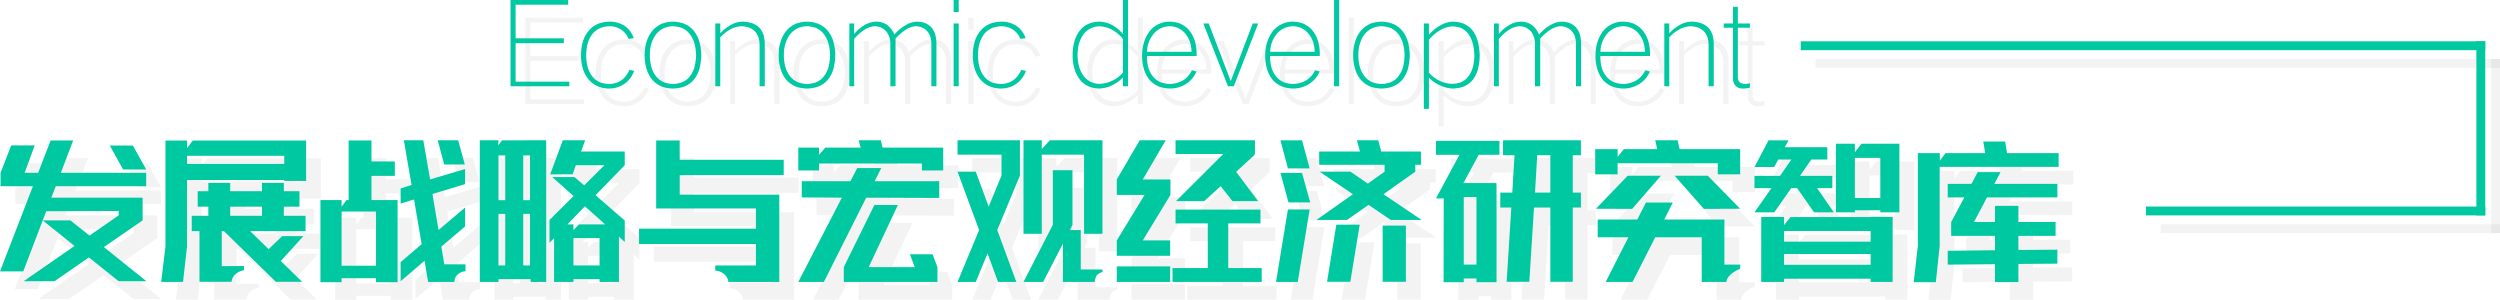
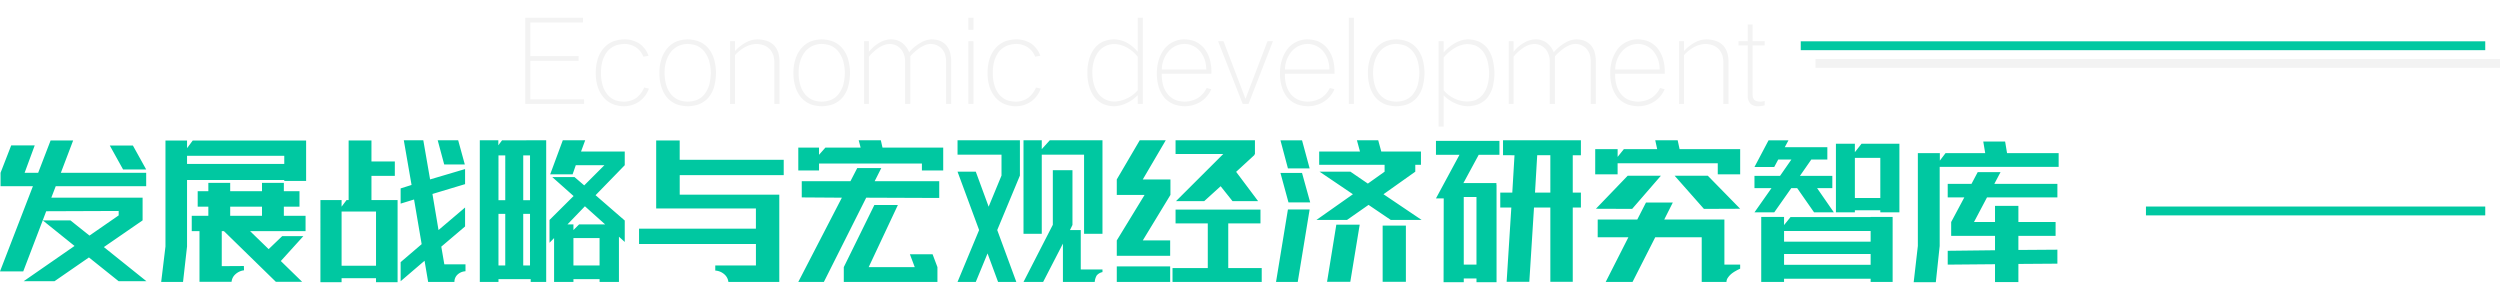
<svg xmlns="http://www.w3.org/2000/svg" width="847.343" height="101.645" viewBox="0 0 847.343 101.645">
  <g id="组_550" data-name="组 550" transform="translate(1478.343 722.003)">
    <path id="路径_606" data-name="路径 606" d="M3.69-28V1.23H23.616V-.328H5.412V-13.366H21.771v-1.64H5.412V-26.4H23.247V-28Zm23.9,18.737a15.1,15.1,0,0,0,.656,4.674A10.659,10.659,0,0,0,30.3-.9a8.4,8.4,0,0,0,3.362,2.3,11.012,11.012,0,0,0,3.4.615A9.2,9.2,0,0,0,42.312.41a8.968,8.968,0,0,0,3.28-4.387l-1.6-.369A8.49,8.49,0,0,1,41.369-.861,7.477,7.477,0,0,1,37.064.451,10.616,10.616,0,0,1,34.276,0a6.872,6.872,0,0,1-2.747-1.968,8.9,8.9,0,0,1-1.64-3.2,13.853,13.853,0,0,1-.533-4.1,14.244,14.244,0,0,1,.533-4.141,9.9,9.9,0,0,1,1.681-3.239A7.559,7.559,0,0,1,34.4-18.614a10.652,10.652,0,0,1,2.911-.492A7.093,7.093,0,0,1,41-18.081a6.649,6.649,0,0,1,2.706,3.28l1.763-.287a8.416,8.416,0,0,0-3.157-4.182,9.461,9.461,0,0,0-5-1.394,12.856,12.856,0,0,0-3.526.574,8.5,8.5,0,0,0-3.444,2.337,10.275,10.275,0,0,0-2.091,3.731A15.619,15.619,0,0,0,27.593-9.266Zm21.566-.082a15.619,15.619,0,0,0,.656,4.756A10.537,10.537,0,0,0,51.824-.861a8.934,8.934,0,0,0,3.4,2.3,12.856,12.856,0,0,0,3.526.574,12.856,12.856,0,0,0,3.526-.574,8.359,8.359,0,0,0,3.4-2.255,10.091,10.091,0,0,0,2.009-3.731,20.1,20.1,0,0,0,.656-4.8,18.627,18.627,0,0,0-.656-4.592,10.484,10.484,0,0,0-2.009-3.772,8.187,8.187,0,0,0-3.4-2.337,11.948,11.948,0,0,0-3.526-.615,11.948,11.948,0,0,0-3.526.615,8.37,8.37,0,0,0-3.4,2.419A10.537,10.537,0,0,0,49.815-13.9,14.448,14.448,0,0,0,49.159-9.348Zm1.763,0a12.544,12.544,0,0,1,.574-4.018,9.451,9.451,0,0,1,1.681-3.2,7.256,7.256,0,0,1,5.576-2.542,10.083,10.083,0,0,1,2.829.492,6.711,6.711,0,0,1,2.747,2.009,9.9,9.9,0,0,1,1.681,3.239,16.581,16.581,0,0,1,.574,4.018,18.726,18.726,0,0,1-.533,4.1,9.861,9.861,0,0,1-1.64,3.2A6.223,6.223,0,0,1,61.623-.041a10.2,10.2,0,0,1-2.87.492,10.2,10.2,0,0,1-2.87-.492A7.028,7.028,0,0,1,53.1-2.05a8.9,8.9,0,0,1-1.64-3.2A13.853,13.853,0,0,1,50.922-9.348ZM73.1-20.049V1.23h1.681V-15.334a13.217,13.217,0,0,1,3.731-2.87,8.632,8.632,0,0,1,3.526-.9,8.576,8.576,0,0,1,2.624.492,5.882,5.882,0,0,1,1.968,1.353,6.271,6.271,0,0,1,1.189,2.173A10.7,10.7,0,0,1,88.109-13V1.23h1.763V-13.243a13.634,13.634,0,0,0-.328-2.583,7.129,7.129,0,0,0-1.394-2.665,6.568,6.568,0,0,0-2.419-1.6,11.292,11.292,0,0,0-3.321-.574,8.478,8.478,0,0,0-3.731.943,13.722,13.722,0,0,0-3.895,3.034v-3.362Zm21.484,10.7a15.619,15.619,0,0,0,.656,4.756A10.537,10.537,0,0,0,97.252-.861a8.934,8.934,0,0,0,3.4,2.3,12.856,12.856,0,0,0,3.526.574,12.856,12.856,0,0,0,3.526-.574,8.359,8.359,0,0,0,3.4-2.255,10.091,10.091,0,0,0,2.009-3.731,20.1,20.1,0,0,0,.656-4.8,18.627,18.627,0,0,0-.656-4.592,10.484,10.484,0,0,0-2.009-3.772,8.187,8.187,0,0,0-3.4-2.337,11.948,11.948,0,0,0-3.526-.615,11.948,11.948,0,0,0-3.526.615,8.37,8.37,0,0,0-3.4,2.419A10.537,10.537,0,0,0,95.243-13.9,14.448,14.448,0,0,0,94.587-9.348Zm1.763,0a12.544,12.544,0,0,1,.574-4.018,9.451,9.451,0,0,1,1.681-3.2,7.256,7.256,0,0,1,5.576-2.542,10.083,10.083,0,0,1,2.829.492,6.711,6.711,0,0,1,2.747,2.009,9.9,9.9,0,0,1,1.681,3.239,16.58,16.58,0,0,1,.574,4.018,18.727,18.727,0,0,1-.533,4.1,9.861,9.861,0,0,1-1.64,3.2,6.223,6.223,0,0,1-2.788,2.009,10.2,10.2,0,0,1-2.87.492,10.2,10.2,0,0,1-2.87-.492A7.028,7.028,0,0,1,98.523-2.05a8.9,8.9,0,0,1-1.64-3.2A13.853,13.853,0,0,1,96.35-9.348Zm22.181-10.7V1.23h1.64V-14.8a15.224,15.224,0,0,1,3.485-3.116,7.059,7.059,0,0,1,3.526-1.189,6.329,6.329,0,0,1,2.132.451,5.767,5.767,0,0,1,1.722,1.312,6.47,6.47,0,0,1,1.394,4.059V1.23h1.763V-14.924a17.159,17.159,0,0,1,3.444-2.993,11.407,11.407,0,0,1,1.927-.943A6.308,6.308,0,0,1,141-19.106a5.235,5.235,0,0,1,3.731,1.476,5.661,5.661,0,0,1,1.189,1.886,9.155,9.155,0,0,1,.41,2.419V1.23h1.722V-13.489a11.962,11.962,0,0,0-.492-3.116,7.1,7.1,0,0,0-1.435-2.337,6.572,6.572,0,0,0-2.337-1.394,11.074,11.074,0,0,0-2.3-.328,7.806,7.806,0,0,0-3.731,1.107,14.5,14.5,0,0,0-3.936,3.239h-.041a7.392,7.392,0,0,0-2.583-3.321,6.425,6.425,0,0,0-3.649-1.025,7.863,7.863,0,0,0-3.813,1.148,12.047,12.047,0,0,0-3.567,3.075v-3.608Zm35.342,0V1.23H155.6V-20.049Zm0-7.954v4.1H155.6V-28Zm6.519,18.737a15.1,15.1,0,0,0,.656,4.674A10.658,10.658,0,0,0,163.1-.9a8.4,8.4,0,0,0,3.362,2.3,11.012,11.012,0,0,0,3.4.615,9.2,9.2,0,0,0,5.248-1.6,8.968,8.968,0,0,0,3.28-4.387l-1.6-.369a8.49,8.49,0,0,1-2.624,3.485A7.477,7.477,0,0,1,169.863.451,10.616,10.616,0,0,1,167.075,0a6.872,6.872,0,0,1-2.747-1.968,8.9,8.9,0,0,1-1.64-3.2,13.853,13.853,0,0,1-.533-4.1,14.244,14.244,0,0,1,.533-4.141,9.9,9.9,0,0,1,1.681-3.239,7.559,7.559,0,0,1,2.829-1.968,10.652,10.652,0,0,1,2.911-.492,7.093,7.093,0,0,1,3.69,1.025,6.649,6.649,0,0,1,2.706,3.28l1.763-.287a8.416,8.416,0,0,0-3.157-4.182,9.461,9.461,0,0,0-5-1.394,12.856,12.856,0,0,0-3.526.574,8.5,8.5,0,0,0-3.444,2.337,10.275,10.275,0,0,0-2.091,3.731A15.619,15.619,0,0,0,160.392-9.266Zm33.825-.082a15.533,15.533,0,0,0,.615,4.633,11.123,11.123,0,0,0,1.886,3.772,8.228,8.228,0,0,0,3.2,2.337,10.505,10.505,0,0,0,3.321.615A10.453,10.453,0,0,0,207.747.82a11.972,11.972,0,0,0,3.526-2.583V1.23H213V-28h-1.722v11.562A13.3,13.3,0,0,0,207.46-19.6a9.65,9.65,0,0,0-4.264-1.066,10.118,10.118,0,0,0-3.28.615,7.384,7.384,0,0,0-3.2,2.337,10.694,10.694,0,0,0-1.886,3.731A15.771,15.771,0,0,0,194.217-9.348ZM203.4.41a6.683,6.683,0,0,1-5.453-2.665,10.146,10.146,0,0,1-1.558-3.239,15.205,15.205,0,0,1-.492-3.854,13.484,13.484,0,0,1,.492-3.9,10.221,10.221,0,0,1,1.558-3.2,6.8,6.8,0,0,1,5.453-2.624,9.3,9.3,0,0,1,4.059,1.107,11.641,11.641,0,0,1,3.813,3.2V-3.4a10.864,10.864,0,0,1-3.9,2.87A10.473,10.473,0,0,1,203.4.41Zm14.35-9.676a15.923,15.923,0,0,0,.615,4.674,10.888,10.888,0,0,0,1.968,3.731,8.654,8.654,0,0,0,3.321,2.255,11.531,11.531,0,0,0,3.485.615A10.248,10.248,0,0,0,232.511.533a9.3,9.3,0,0,0,3.69-4.305l-1.558-.41A8.193,8.193,0,0,1,231.527-.7,9.452,9.452,0,0,1,227.14.451,10.136,10.136,0,0,1,224.393,0a7.019,7.019,0,0,1-2.788-1.886,8.658,8.658,0,0,1-1.681-3.075,12.633,12.633,0,0,1-.492-4.059h16.81v-1.066a15.526,15.526,0,0,0-.656-4.182,11.056,11.056,0,0,0-1.927-3.526,8.772,8.772,0,0,0-3.239-2.3,11.609,11.609,0,0,0-3.321-.574,8.686,8.686,0,0,0-6.724,3.157,12.333,12.333,0,0,0-1.968,3.813A15.241,15.241,0,0,0,217.751-9.266Zm1.681-1.189a9.665,9.665,0,0,1,2.419-6.273,7.154,7.154,0,0,1,5.248-2.378,6.842,6.842,0,0,1,5.166,2.337,9.54,9.54,0,0,1,1.681,2.87,12.283,12.283,0,0,1,.574,3.444ZM238.5-20.049,246.861,1.23h1.968l8.282-21.279h-1.845L247.845-.615h-.082l-7.421-19.434ZM259.489-9.266a15.923,15.923,0,0,0,.615,4.674,10.888,10.888,0,0,0,1.968,3.731,8.654,8.654,0,0,0,3.321,2.255,11.531,11.531,0,0,0,3.485.615A10.248,10.248,0,0,0,274.249.533a9.3,9.3,0,0,0,3.69-4.305l-1.558-.41A8.193,8.193,0,0,1,273.265-.7,9.452,9.452,0,0,1,268.878.451,10.136,10.136,0,0,1,266.131,0a7.019,7.019,0,0,1-2.788-1.886,8.659,8.659,0,0,1-1.681-3.075,12.633,12.633,0,0,1-.492-4.059h16.81v-1.066a15.525,15.525,0,0,0-.656-4.182,11.056,11.056,0,0,0-1.927-3.526,8.772,8.772,0,0,0-3.239-2.3,11.609,11.609,0,0,0-3.321-.574,8.686,8.686,0,0,0-6.724,3.157,12.333,12.333,0,0,0-1.968,3.813A15.241,15.241,0,0,0,259.489-9.266Zm1.681-1.189a9.665,9.665,0,0,1,2.419-6.273,7.154,7.154,0,0,1,5.248-2.378A6.842,6.842,0,0,1,274-16.769a9.54,9.54,0,0,1,1.681,2.87,12.284,12.284,0,0,1,.574,3.444ZM282.818-28V1.23h1.722V-28ZM289.3-9.348a15.62,15.62,0,0,0,.656,4.756,10.537,10.537,0,0,0,2.009,3.731,8.935,8.935,0,0,0,3.4,2.3,12.856,12.856,0,0,0,3.526.574,12.856,12.856,0,0,0,3.526-.574,8.359,8.359,0,0,0,3.4-2.255,10.091,10.091,0,0,0,2.009-3.731,20.1,20.1,0,0,0,.656-4.8,18.627,18.627,0,0,0-.656-4.592,10.484,10.484,0,0,0-2.009-3.772,8.187,8.187,0,0,0-3.4-2.337,11.948,11.948,0,0,0-3.526-.615,11.948,11.948,0,0,0-3.526.615,8.37,8.37,0,0,0-3.4,2.419,10.537,10.537,0,0,0-2.009,3.731A14.449,14.449,0,0,0,289.3-9.348Zm1.763,0a12.544,12.544,0,0,1,.574-4.018,9.451,9.451,0,0,1,1.681-3.2,7.256,7.256,0,0,1,5.576-2.542,10.083,10.083,0,0,1,2.829.492,6.711,6.711,0,0,1,2.747,2.009,9.9,9.9,0,0,1,1.681,3.239,16.582,16.582,0,0,1,.574,4.018,18.729,18.729,0,0,1-.533,4.1,9.862,9.862,0,0,1-1.64,3.2A6.223,6.223,0,0,1,301.76-.041a10.2,10.2,0,0,1-2.87.492,10.2,10.2,0,0,1-2.87-.492,7.028,7.028,0,0,1-2.788-2.009,8.9,8.9,0,0,1-1.64-3.2A13.854,13.854,0,0,1,291.059-9.348Zm22.181-10.7V8.9h1.722V-1.681a12.843,12.843,0,0,0,4.059,2.747,10.884,10.884,0,0,0,4.059.943,11.724,11.724,0,0,0,3.362-.574,7.644,7.644,0,0,0,3.239-2.214,10.328,10.328,0,0,0,1.886-3.649,20.678,20.678,0,0,0,.615-4.674,21.4,21.4,0,0,0-.615-4.756,10.889,10.889,0,0,0-1.8-3.813,8.062,8.062,0,0,0-3.2-2.378,10.9,10.9,0,0,0-3.362-.615,9.218,9.218,0,0,0-4.3,1.23,14.872,14.872,0,0,0-3.936,3.2v-3.813Zm9.717.984a9.248,9.248,0,0,1,2.829.533A6.67,6.67,0,0,1,328.41-16.4a10.439,10.439,0,0,1,1.476,3.28,20.184,20.184,0,0,1,.492,4.018,17.4,17.4,0,0,1-.492,3.772,9.547,9.547,0,0,1-1.476,3.157,6.649,6.649,0,0,1-2.665,2.091,9.64,9.64,0,0,1-2.788.492,10.39,10.39,0,0,1-4.182-.943,11.238,11.238,0,0,1-3.813-2.87V-14.514a14.8,14.8,0,0,1,3.936-3.321A8.9,8.9,0,0,1,322.957-19.065Zm14.063-.984V1.23h1.64V-14.8a15.224,15.224,0,0,1,3.485-3.116,7.059,7.059,0,0,1,3.526-1.189,6.329,6.329,0,0,1,2.132.451,5.766,5.766,0,0,1,1.722,1.312,6.47,6.47,0,0,1,1.394,4.059V1.23h1.763V-14.924a17.159,17.159,0,0,1,3.444-2.993,11.407,11.407,0,0,1,1.927-.943,6.308,6.308,0,0,1,1.435-.246,5.235,5.235,0,0,1,3.731,1.476,5.662,5.662,0,0,1,1.189,1.886,9.156,9.156,0,0,1,.41,2.419V1.23h1.722V-13.489a11.963,11.963,0,0,0-.492-3.116,7.1,7.1,0,0,0-1.435-2.337,6.572,6.572,0,0,0-2.337-1.394,11.074,11.074,0,0,0-2.3-.328,7.806,7.806,0,0,0-3.731,1.107,14.5,14.5,0,0,0-3.936,3.239h-.041a7.392,7.392,0,0,0-2.583-3.321,6.425,6.425,0,0,0-3.649-1.025,7.863,7.863,0,0,0-3.813,1.148,12.047,12.047,0,0,0-3.567,3.075v-3.608Zm34.4,10.783a15.923,15.923,0,0,0,.615,4.674A10.888,10.888,0,0,0,374-.861a8.654,8.654,0,0,0,3.321,2.255,11.531,11.531,0,0,0,3.485.615A10.248,10.248,0,0,0,386.179.533a9.3,9.3,0,0,0,3.69-4.305l-1.558-.41A8.193,8.193,0,0,1,385.195-.7,9.452,9.452,0,0,1,380.808.451,10.136,10.136,0,0,1,378.061,0a7.019,7.019,0,0,1-2.788-1.886,8.659,8.659,0,0,1-1.681-3.075A12.633,12.633,0,0,1,373.1-9.02h16.81v-1.066a15.525,15.525,0,0,0-.656-4.182,11.056,11.056,0,0,0-1.927-3.526,8.772,8.772,0,0,0-3.239-2.3,11.609,11.609,0,0,0-3.321-.574,8.686,8.686,0,0,0-6.724,3.157,12.333,12.333,0,0,0-1.968,3.813A15.241,15.241,0,0,0,371.419-9.266Zm1.681-1.189a9.665,9.665,0,0,1,2.419-6.273,7.154,7.154,0,0,1,5.248-2.378,6.842,6.842,0,0,1,5.166,2.337,9.54,9.54,0,0,1,1.681,2.87,12.284,12.284,0,0,1,.574,3.444Zm21.648-9.594V1.23h1.681V-15.334a13.218,13.218,0,0,1,3.731-2.87,8.632,8.632,0,0,1,3.526-.9,8.576,8.576,0,0,1,2.624.492,5.881,5.881,0,0,1,1.968,1.353,6.271,6.271,0,0,1,1.189,2.173A10.7,10.7,0,0,1,409.754-13V1.23h1.763V-13.243a13.631,13.631,0,0,0-.328-2.583,7.128,7.128,0,0,0-1.394-2.665,6.568,6.568,0,0,0-2.419-1.6,11.292,11.292,0,0,0-3.321-.574,8.478,8.478,0,0,0-3.731.943,13.722,13.722,0,0,0-3.895,3.034v-3.362Zm20.131,0v1.435h3.157v17.1a3.553,3.553,0,0,0,.984,2.706,3.534,3.534,0,0,0,2.337.82,9.056,9.056,0,0,0,2.419-.328V.205A6.94,6.94,0,0,1,422.3.451a4.123,4.123,0,0,1-1.312-.205,2.457,2.457,0,0,1-.656-.328,2.144,2.144,0,0,1-.533-.9,4.466,4.466,0,0,1-.123-1.353V-18.614h4.1v-1.435h-4.1v-5.658h-1.64v5.658Z" transform="translate(-1304 -688)" opacity="0.05" />
    <rect id="矩形_214" data-name="矩形 214" width="232" height="3" transform="translate(-863 -702)" opacity="0.05" />
-     <rect id="矩形_216" data-name="矩形 216" width="115" height="3" transform="translate(-746 -646)" opacity="0.05" />
-     <rect id="矩形_218" data-name="矩形 218" width="59" height="3" transform="translate(-631 -702) rotate(90)" opacity="0.05" />
-     <path id="路径_605" data-name="路径 605" d="M17.625-38.344h7.641L21.094-27.375H50.016v4.547H19.359l-1.5,3.891H48.8v7.688L35.672-2.2,50.109,9.375H40.688L30.609,1.313,18.938,9.375H8.484L25.734-2.578,14.953-11.25,8.344,6.047H.469L11.625-22.828H.656v-4.547l3.609-9.281h7.969L8.813-27.375h4.594ZM50.016-28.5H42.188l-4.5-8.109h7.828ZM30.8-6.094l9.891-6.844v-1.5l-24.562.094L14.953-11.25h9.375ZM67.474-21.141h3.609v-2.812h7.406v2.813H89.271v-2.812h7.406v2.813h5.3v5.25h-5.3V-12.8h7.359v5.2h-18.8L91.521-1.5l4.594-4.406h7.172L95.646,2.531l7.219,7.031H93.958L76.38-7.594h-.75V4.266l7.5-.047.047,1.453a5.282,5.282,0,0,0-2.883,1.313,3.869,3.869,0,0,0-1.336,2.578H68.083V-7.594H65.458v-5.2h5.625v-3.094H67.474ZM104.224-38.3v13.688H96.818v-.328H63.864V-2.391l-1.359,12H55.1l1.453-12V-38.3h7.313v2.578L65.786-38.3ZM63.864-30.375H96.818v-2.766H63.864ZM89.271-12.8v-3.094H78.489V-12.8Zm46.989-4.125v-5.156l3.7-1.172-2.625-15.141h6.609l2.3,13.266L158.1-28.641v5.109L147.041-20.2,149.1-7.969l9-7.641v6.422l-8.062,6.844,1.031,6h7.172V6a4.255,4.255,0,0,0-2.719,1.148,3.31,3.31,0,0,0-1.031,2.461h-8.906l-1.219-7.172L136.26,9.375V2.906l7.125-6.094-2.578-15.141Zm14.766-13.266-2.2-8.2h6.938l2.25,8.2ZM109.073-18.141h7.172v2.25l1.688-2.25h.7v-20.2h7.734v7.125h7.922v4.875h-7.922v8.2h8.859V9.7h-7.313V8.344H116.244V9.7h-7.172Zm7.172,3.891V4.125h11.672V-14.25Zm69.349-24.141v48h-5.25V8.672H169.421v.938h-6.328v-48h6.281V-36.7l1.266-1.687Zm1.359,11.531,4.266-11.531h7.594l-1.406,3.8h14.813v4.641l-9.891,10.172,9.891,8.578v7.266l-1.969-1.781V9.609h-6.562V8.672h-8.859v.938h-6.562V-5.25l-1.547,1.594v-7.734l8.156-8.109-7.219-6.422H195.2l3.281,2.813,6.844-6.844h-9.7l-1.078,3.094Zm-17.531,8.766h2.3V-33.281h-2.3Zm8.391-15.187v15.188h2.3V-33.281Zm20.906,17.25-5.906,6.141h2.016v1.922l1.922-1.922h8.813Zm-29.3,20.063h2.3V-13.453h-2.3Zm8.391-17.484V4.031h2.3V-13.453Zm17.016,8.2V4.031h8.859V-5.25Zm22.239-3.187h39.609v-6.844h-33.8V-38.344h7.969v6.563H266.1v5.2h-35.25v6.609H264.6V9.609h-17.25a4.026,4.026,0,0,0-1.43-2.625A5.092,5.092,0,0,0,242.9,5.766V4.031h13.781V-3.234H217.067Zm61-27.469v2.438l2.156-2.437h11.953l-.656-2.484h7.5l.563,2.484h20.578v7.734h-7.219v-2.344H278.072v2.344h-7.031v-7.734ZM271.041,9.609l14.766-28.547-13.594-.094v-5.484h16.5l2.3-4.453h8.156l-2.25,4.453h21.891v5.672l-24.75-.094L279.712,9.609ZM308.869.234h7.688L318.2,4.594V9.609H286.462V4.594l10.359-21.047h7.969L294.9,4.594h15.609Zm65.271,6.047a3.5,3.5,0,0,0-1.945,1.125,5.014,5.014,0,0,0-.68,2.2H360.733V-3.375l-6.7,12.984h-6.656L357.311-9.75V-28.266h6.656V-9.7l-.844,1.734h3.656V5.391h7.359ZM331.2-27.75l4.359,11.859,4.359-10.547v-7.078H325.014v-4.875h21.141v11.953L338.467-7.969l6.469,17.578h-6.187L335.186-.047,331.2,9.609h-6.187l7.313-17.578L325.014-27.75Zm16.172-10.641h6.188v3l2.719-3h17.859V-6.7H367.9V-33.516H353.561V-6.7h-6.187Zm31.614,18.516v-5.25l7.781-13.266h8.813L387.8-25.125h9.375v5.25L387.8-4.453h9.281V.75H378.988v-5.2l9.422-15.422ZM398.91-38.391h26.906v4.641h-.328l.328.188L419.441-27.7l7.453,9.938h-8.672l-4.031-5.062-5.578,5.063h-9.562L415.082-33.75H398.91ZM397.879,4.922h11.953V-10.219H398.91v-4.687h28.781v4.688H416.769V4.922h11.344V9.609H397.879Zm-18.891-.562h18.094v5.25H378.988Zm58.005-33.234-2.531-9.516h7.313l2.578,9.516Zm21.188,1.125,5.906,4.031,5.672-4.031v-2.344H447.587v-4.5h13.828l-1.031-3.8H467.6l1.031,3.8h13.453v4.5h-1.922v2.344l-10.781,7.641,12.938,8.719H471.868L464.321-16.5l-7.312,5.109H446.649l12.375-8.719-11.3-7.641Zm-21,10.406-2.719-9.984h7.313l2.766,9.984Zm3.141,26.953h-7.359l4.031-24.562h7.359Zm17.813-.047h-7.875L453.4-9.8h7.922ZM469.1-9.469h7.875V9.563H469.1Zm43.614-6.141h-3.75v-5.062h4.078l.75-12.656H509.9v-5.062H536.3v5.063h-2.766v12.656H536.3v5.063h-2.766V9.563h-7.594V-15.609H520.4L518.811,9.563h-7.688ZM489.8-18.7H487.17l7.969-14.766H487.17V-38.2h21.516v4.734h-7.031l-5.2,9.609h.047l.047-.047h11.109v.563h.047V9.7h-6.8V8.438h-4.312V9.7h-6.844Zm30.938-1.969h5.2V-33.328h-4.453ZM496.592,3.75H500.9V-19.172h-4.312Zm45.4-15.281h13.406l2.953-5.766h9.094l-2.906,5.766h20.391V3.75h5.344V5.109a3.175,3.175,0,0,1-.469.234q-.328.141-1.148.609a9.561,9.561,0,0,0-1.406.961,6.463,6.463,0,0,0-1.1,1.219,2.53,2.53,0,0,0-.516,1.477h-8.391V-5.531h-15.75L553.8,9.609h-9.094l7.688-15.141H541.987Zm-.844-23.859h7.594v2.625l2.109-2.625h11.3l-.656-3h7.594l.656,3h20.531v8.531h-7.594v-3.75H548.737v3.75h-7.594Zm11.016,9h11.25l-9.75,11.25-12.281-.047Zm25.828,11.25-9.937-11.25H579.3l10.969,11.2Zm17.13,1.172,5.766-8.2h-5.766v-4.172h8.672l3.844-5.531H603.18l-1.359,2.531h-6.7l4.781-9.047h6.75l-1.266,2.344h14.438v4.172h-5.437l-3.844,5.531h10.969v4.172h-5.156l5.672,8.2h-6.7l-5.719-8.2h-2.016l-5.766,8.2Zm34.031-23.25v2.859l2.25-2.859h12.844v23.25h-6.469v-.7h-8.625v.7h-6.422v-23.25Zm0,4.781v13.594h8.625V-32.437Zm12.8,20.016V9.609h-7.453V8.531H605.149V9.609h-7.734V-12.422h7.734v2.766l2.2-2.719h27.141v-.047Zm-36.8,4.781v3.609h29.344V-7.641Zm0,7.781V3.8h29.344V.141Zm93.068-34.172v4.641H657.9V-2.578L656.591,9.7h-7.5L650.5-2.578V-34.031h7.453V-31.5l1.922-2.531h13.453l-.656-3.937h7.406l.656,3.938ZM660.622-23.625h8.063l2.109-3.984h7.734l-2.109,3.984h21.375v4.594H673.935l-4.406,8.344h7.125v-5.484h7.922v5.484h12.609V-6H684.576v4.781l13.219-.094V3.422l-13.219.094V9.656h-7.922V3.609l-16.031.141V-.937l16.031-.187V-6H661.794v-4.687l4.453-8.344h-5.625Z" transform="translate(-1473.812 -630.061)" opacity="0.05" />
-     <path id="路径_599" data-name="路径 599" d="M3.69-28V1.23H23.616V-.328H5.412V-13.366H21.771v-1.64H5.412V-26.4H23.247V-28Zm23.9,18.737a15.1,15.1,0,0,0,.656,4.674A10.659,10.659,0,0,0,30.3-.9a8.4,8.4,0,0,0,3.362,2.3,11.012,11.012,0,0,0,3.4.615A9.2,9.2,0,0,0,42.312.41a8.968,8.968,0,0,0,3.28-4.387l-1.6-.369A8.49,8.49,0,0,1,41.369-.861,7.477,7.477,0,0,1,37.064.451,10.616,10.616,0,0,1,34.276,0a6.872,6.872,0,0,1-2.747-1.968,8.9,8.9,0,0,1-1.64-3.2,13.853,13.853,0,0,1-.533-4.1,14.244,14.244,0,0,1,.533-4.141,9.9,9.9,0,0,1,1.681-3.239A7.559,7.559,0,0,1,34.4-18.614a10.652,10.652,0,0,1,2.911-.492A7.093,7.093,0,0,1,41-18.081a6.649,6.649,0,0,1,2.706,3.28l1.763-.287a8.416,8.416,0,0,0-3.157-4.182,9.461,9.461,0,0,0-5-1.394,12.856,12.856,0,0,0-3.526.574,8.5,8.5,0,0,0-3.444,2.337,10.275,10.275,0,0,0-2.091,3.731A15.619,15.619,0,0,0,27.593-9.266Zm21.566-.082a15.619,15.619,0,0,0,.656,4.756A10.537,10.537,0,0,0,51.824-.861a8.934,8.934,0,0,0,3.4,2.3,12.856,12.856,0,0,0,3.526.574,12.856,12.856,0,0,0,3.526-.574,8.359,8.359,0,0,0,3.4-2.255,10.091,10.091,0,0,0,2.009-3.731,20.1,20.1,0,0,0,.656-4.8,18.627,18.627,0,0,0-.656-4.592,10.484,10.484,0,0,0-2.009-3.772,8.187,8.187,0,0,0-3.4-2.337,11.948,11.948,0,0,0-3.526-.615,11.948,11.948,0,0,0-3.526.615,8.37,8.37,0,0,0-3.4,2.419A10.537,10.537,0,0,0,49.815-13.9,14.448,14.448,0,0,0,49.159-9.348Zm1.763,0a12.544,12.544,0,0,1,.574-4.018,9.451,9.451,0,0,1,1.681-3.2,7.256,7.256,0,0,1,5.576-2.542,10.083,10.083,0,0,1,2.829.492,6.711,6.711,0,0,1,2.747,2.009,9.9,9.9,0,0,1,1.681,3.239,16.581,16.581,0,0,1,.574,4.018,18.726,18.726,0,0,1-.533,4.1,9.861,9.861,0,0,1-1.64,3.2A6.223,6.223,0,0,1,61.623-.041a10.2,10.2,0,0,1-2.87.492,10.2,10.2,0,0,1-2.87-.492A7.028,7.028,0,0,1,53.1-2.05a8.9,8.9,0,0,1-1.64-3.2A13.853,13.853,0,0,1,50.922-9.348ZM73.1-20.049V1.23h1.681V-15.334a13.217,13.217,0,0,1,3.731-2.87,8.632,8.632,0,0,1,3.526-.9,8.576,8.576,0,0,1,2.624.492,5.882,5.882,0,0,1,1.968,1.353,6.271,6.271,0,0,1,1.189,2.173A10.7,10.7,0,0,1,88.109-13V1.23h1.763V-13.243a13.634,13.634,0,0,0-.328-2.583,7.129,7.129,0,0,0-1.394-2.665,6.568,6.568,0,0,0-2.419-1.6,11.292,11.292,0,0,0-3.321-.574,8.478,8.478,0,0,0-3.731.943,13.722,13.722,0,0,0-3.895,3.034v-3.362Zm21.484,10.7a15.619,15.619,0,0,0,.656,4.756A10.537,10.537,0,0,0,97.252-.861a8.934,8.934,0,0,0,3.4,2.3,12.856,12.856,0,0,0,3.526.574,12.856,12.856,0,0,0,3.526-.574,8.359,8.359,0,0,0,3.4-2.255,10.091,10.091,0,0,0,2.009-3.731,20.1,20.1,0,0,0,.656-4.8,18.627,18.627,0,0,0-.656-4.592,10.484,10.484,0,0,0-2.009-3.772,8.187,8.187,0,0,0-3.4-2.337,11.948,11.948,0,0,0-3.526-.615,11.948,11.948,0,0,0-3.526.615,8.37,8.37,0,0,0-3.4,2.419A10.537,10.537,0,0,0,95.243-13.9,14.448,14.448,0,0,0,94.587-9.348Zm1.763,0a12.544,12.544,0,0,1,.574-4.018,9.451,9.451,0,0,1,1.681-3.2,7.256,7.256,0,0,1,5.576-2.542,10.083,10.083,0,0,1,2.829.492,6.711,6.711,0,0,1,2.747,2.009,9.9,9.9,0,0,1,1.681,3.239,16.58,16.58,0,0,1,.574,4.018,18.727,18.727,0,0,1-.533,4.1,9.861,9.861,0,0,1-1.64,3.2,6.223,6.223,0,0,1-2.788,2.009,10.2,10.2,0,0,1-2.87.492,10.2,10.2,0,0,1-2.87-.492A7.028,7.028,0,0,1,98.523-2.05a8.9,8.9,0,0,1-1.64-3.2A13.853,13.853,0,0,1,96.35-9.348Zm22.181-10.7V1.23h1.64V-14.8a15.224,15.224,0,0,1,3.485-3.116,7.059,7.059,0,0,1,3.526-1.189,6.329,6.329,0,0,1,2.132.451,5.767,5.767,0,0,1,1.722,1.312,6.47,6.47,0,0,1,1.394,4.059V1.23h1.763V-14.924a17.159,17.159,0,0,1,3.444-2.993,11.407,11.407,0,0,1,1.927-.943A6.308,6.308,0,0,1,141-19.106a5.235,5.235,0,0,1,3.731,1.476,5.661,5.661,0,0,1,1.189,1.886,9.155,9.155,0,0,1,.41,2.419V1.23h1.722V-13.489a11.962,11.962,0,0,0-.492-3.116,7.1,7.1,0,0,0-1.435-2.337,6.572,6.572,0,0,0-2.337-1.394,11.074,11.074,0,0,0-2.3-.328,7.806,7.806,0,0,0-3.731,1.107,14.5,14.5,0,0,0-3.936,3.239h-.041a7.392,7.392,0,0,0-2.583-3.321,6.425,6.425,0,0,0-3.649-1.025,7.863,7.863,0,0,0-3.813,1.148,12.047,12.047,0,0,0-3.567,3.075v-3.608Zm35.342,0V1.23H155.6V-20.049Zm0-7.954v4.1H155.6V-28Zm6.519,18.737a15.1,15.1,0,0,0,.656,4.674A10.658,10.658,0,0,0,163.1-.9a8.4,8.4,0,0,0,3.362,2.3,11.012,11.012,0,0,0,3.4.615,9.2,9.2,0,0,0,5.248-1.6,8.968,8.968,0,0,0,3.28-4.387l-1.6-.369a8.49,8.49,0,0,1-2.624,3.485A7.477,7.477,0,0,1,169.863.451,10.616,10.616,0,0,1,167.075,0a6.872,6.872,0,0,1-2.747-1.968,8.9,8.9,0,0,1-1.64-3.2,13.853,13.853,0,0,1-.533-4.1,14.244,14.244,0,0,1,.533-4.141,9.9,9.9,0,0,1,1.681-3.239,7.559,7.559,0,0,1,2.829-1.968,10.652,10.652,0,0,1,2.911-.492,7.093,7.093,0,0,1,3.69,1.025,6.649,6.649,0,0,1,2.706,3.28l1.763-.287a8.416,8.416,0,0,0-3.157-4.182,9.461,9.461,0,0,0-5-1.394,12.856,12.856,0,0,0-3.526.574,8.5,8.5,0,0,0-3.444,2.337,10.275,10.275,0,0,0-2.091,3.731A15.619,15.619,0,0,0,160.392-9.266Zm33.825-.082a15.533,15.533,0,0,0,.615,4.633,11.123,11.123,0,0,0,1.886,3.772,8.228,8.228,0,0,0,3.2,2.337,10.505,10.505,0,0,0,3.321.615A10.453,10.453,0,0,0,207.747.82a11.972,11.972,0,0,0,3.526-2.583V1.23H213V-28h-1.722v11.562A13.3,13.3,0,0,0,207.46-19.6a9.65,9.65,0,0,0-4.264-1.066,10.118,10.118,0,0,0-3.28.615,7.384,7.384,0,0,0-3.2,2.337,10.694,10.694,0,0,0-1.886,3.731A15.771,15.771,0,0,0,194.217-9.348ZM203.4.41a6.683,6.683,0,0,1-5.453-2.665,10.146,10.146,0,0,1-1.558-3.239,15.205,15.205,0,0,1-.492-3.854,13.484,13.484,0,0,1,.492-3.9,10.221,10.221,0,0,1,1.558-3.2,6.8,6.8,0,0,1,5.453-2.624,9.3,9.3,0,0,1,4.059,1.107,11.641,11.641,0,0,1,3.813,3.2V-3.4a10.864,10.864,0,0,1-3.9,2.87A10.473,10.473,0,0,1,203.4.41Zm14.35-9.676a15.923,15.923,0,0,0,.615,4.674,10.888,10.888,0,0,0,1.968,3.731,8.654,8.654,0,0,0,3.321,2.255,11.531,11.531,0,0,0,3.485.615A10.248,10.248,0,0,0,232.511.533a9.3,9.3,0,0,0,3.69-4.305l-1.558-.41A8.193,8.193,0,0,1,231.527-.7,9.452,9.452,0,0,1,227.14.451,10.136,10.136,0,0,1,224.393,0a7.019,7.019,0,0,1-2.788-1.886,8.658,8.658,0,0,1-1.681-3.075,12.633,12.633,0,0,1-.492-4.059h16.81v-1.066a15.526,15.526,0,0,0-.656-4.182,11.056,11.056,0,0,0-1.927-3.526,8.772,8.772,0,0,0-3.239-2.3,11.609,11.609,0,0,0-3.321-.574,8.686,8.686,0,0,0-6.724,3.157,12.333,12.333,0,0,0-1.968,3.813A15.241,15.241,0,0,0,217.751-9.266Zm1.681-1.189a9.665,9.665,0,0,1,2.419-6.273,7.154,7.154,0,0,1,5.248-2.378,6.842,6.842,0,0,1,5.166,2.337,9.54,9.54,0,0,1,1.681,2.87,12.283,12.283,0,0,1,.574,3.444ZM238.5-20.049,246.861,1.23h1.968l8.282-21.279h-1.845L247.845-.615h-.082l-7.421-19.434ZM259.489-9.266a15.923,15.923,0,0,0,.615,4.674,10.888,10.888,0,0,0,1.968,3.731,8.654,8.654,0,0,0,3.321,2.255,11.531,11.531,0,0,0,3.485.615A10.248,10.248,0,0,0,274.249.533a9.3,9.3,0,0,0,3.69-4.305l-1.558-.41A8.193,8.193,0,0,1,273.265-.7,9.452,9.452,0,0,1,268.878.451,10.136,10.136,0,0,1,266.131,0a7.019,7.019,0,0,1-2.788-1.886,8.659,8.659,0,0,1-1.681-3.075,12.633,12.633,0,0,1-.492-4.059h16.81v-1.066a15.525,15.525,0,0,0-.656-4.182,11.056,11.056,0,0,0-1.927-3.526,8.772,8.772,0,0,0-3.239-2.3,11.609,11.609,0,0,0-3.321-.574,8.686,8.686,0,0,0-6.724,3.157,12.333,12.333,0,0,0-1.968,3.813A15.241,15.241,0,0,0,259.489-9.266Zm1.681-1.189a9.665,9.665,0,0,1,2.419-6.273,7.154,7.154,0,0,1,5.248-2.378A6.842,6.842,0,0,1,274-16.769a9.54,9.54,0,0,1,1.681,2.87,12.284,12.284,0,0,1,.574,3.444ZM282.818-28V1.23h1.722V-28ZM289.3-9.348a15.62,15.62,0,0,0,.656,4.756,10.537,10.537,0,0,0,2.009,3.731,8.935,8.935,0,0,0,3.4,2.3,12.856,12.856,0,0,0,3.526.574,12.856,12.856,0,0,0,3.526-.574,8.359,8.359,0,0,0,3.4-2.255,10.091,10.091,0,0,0,2.009-3.731,20.1,20.1,0,0,0,.656-4.8,18.627,18.627,0,0,0-.656-4.592,10.484,10.484,0,0,0-2.009-3.772,8.187,8.187,0,0,0-3.4-2.337,11.948,11.948,0,0,0-3.526-.615,11.948,11.948,0,0,0-3.526.615,8.37,8.37,0,0,0-3.4,2.419,10.537,10.537,0,0,0-2.009,3.731A14.449,14.449,0,0,0,289.3-9.348Zm1.763,0a12.544,12.544,0,0,1,.574-4.018,9.451,9.451,0,0,1,1.681-3.2,7.256,7.256,0,0,1,5.576-2.542,10.083,10.083,0,0,1,2.829.492,6.711,6.711,0,0,1,2.747,2.009,9.9,9.9,0,0,1,1.681,3.239,16.582,16.582,0,0,1,.574,4.018,18.729,18.729,0,0,1-.533,4.1,9.862,9.862,0,0,1-1.64,3.2A6.223,6.223,0,0,1,301.76-.041a10.2,10.2,0,0,1-2.87.492,10.2,10.2,0,0,1-2.87-.492,7.028,7.028,0,0,1-2.788-2.009,8.9,8.9,0,0,1-1.64-3.2A13.854,13.854,0,0,1,291.059-9.348Zm22.181-10.7V8.9h1.722V-1.681a12.843,12.843,0,0,0,4.059,2.747,10.884,10.884,0,0,0,4.059.943,11.724,11.724,0,0,0,3.362-.574,7.644,7.644,0,0,0,3.239-2.214,10.328,10.328,0,0,0,1.886-3.649,20.678,20.678,0,0,0,.615-4.674,21.4,21.4,0,0,0-.615-4.756,10.889,10.889,0,0,0-1.8-3.813,8.062,8.062,0,0,0-3.2-2.378,10.9,10.9,0,0,0-3.362-.615,9.218,9.218,0,0,0-4.3,1.23,14.872,14.872,0,0,0-3.936,3.2v-3.813Zm9.717.984a9.248,9.248,0,0,1,2.829.533A6.67,6.67,0,0,1,328.41-16.4a10.439,10.439,0,0,1,1.476,3.28,20.184,20.184,0,0,1,.492,4.018,17.4,17.4,0,0,1-.492,3.772,9.547,9.547,0,0,1-1.476,3.157,6.649,6.649,0,0,1-2.665,2.091,9.64,9.64,0,0,1-2.788.492,10.39,10.39,0,0,1-4.182-.943,11.238,11.238,0,0,1-3.813-2.87V-14.514a14.8,14.8,0,0,1,3.936-3.321A8.9,8.9,0,0,1,322.957-19.065Zm14.063-.984V1.23h1.64V-14.8a15.224,15.224,0,0,1,3.485-3.116,7.059,7.059,0,0,1,3.526-1.189,6.329,6.329,0,0,1,2.132.451,5.766,5.766,0,0,1,1.722,1.312,6.47,6.47,0,0,1,1.394,4.059V1.23h1.763V-14.924a17.159,17.159,0,0,1,3.444-2.993,11.407,11.407,0,0,1,1.927-.943,6.308,6.308,0,0,1,1.435-.246,5.235,5.235,0,0,1,3.731,1.476,5.662,5.662,0,0,1,1.189,1.886,9.156,9.156,0,0,1,.41,2.419V1.23h1.722V-13.489a11.963,11.963,0,0,0-.492-3.116,7.1,7.1,0,0,0-1.435-2.337,6.572,6.572,0,0,0-2.337-1.394,11.074,11.074,0,0,0-2.3-.328,7.806,7.806,0,0,0-3.731,1.107,14.5,14.5,0,0,0-3.936,3.239h-.041a7.392,7.392,0,0,0-2.583-3.321,6.425,6.425,0,0,0-3.649-1.025,7.863,7.863,0,0,0-3.813,1.148,12.047,12.047,0,0,0-3.567,3.075v-3.608Zm34.4,10.783a15.923,15.923,0,0,0,.615,4.674A10.888,10.888,0,0,0,374-.861a8.654,8.654,0,0,0,3.321,2.255,11.531,11.531,0,0,0,3.485.615A10.248,10.248,0,0,0,386.179.533a9.3,9.3,0,0,0,3.69-4.305l-1.558-.41A8.193,8.193,0,0,1,385.195-.7,9.452,9.452,0,0,1,380.808.451,10.136,10.136,0,0,1,378.061,0a7.019,7.019,0,0,1-2.788-1.886,8.659,8.659,0,0,1-1.681-3.075A12.633,12.633,0,0,1,373.1-9.02h16.81v-1.066a15.525,15.525,0,0,0-.656-4.182,11.056,11.056,0,0,0-1.927-3.526,8.772,8.772,0,0,0-3.239-2.3,11.609,11.609,0,0,0-3.321-.574,8.686,8.686,0,0,0-6.724,3.157,12.333,12.333,0,0,0-1.968,3.813A15.241,15.241,0,0,0,371.419-9.266Zm1.681-1.189a9.665,9.665,0,0,1,2.419-6.273,7.154,7.154,0,0,1,5.248-2.378,6.842,6.842,0,0,1,5.166,2.337,9.54,9.54,0,0,1,1.681,2.87,12.284,12.284,0,0,1,.574,3.444Zm21.648-9.594V1.23h1.681V-15.334a13.218,13.218,0,0,1,3.731-2.87,8.632,8.632,0,0,1,3.526-.9,8.576,8.576,0,0,1,2.624.492,5.881,5.881,0,0,1,1.968,1.353,6.271,6.271,0,0,1,1.189,2.173A10.7,10.7,0,0,1,409.754-13V1.23h1.763V-13.243a13.631,13.631,0,0,0-.328-2.583,7.128,7.128,0,0,0-1.394-2.665,6.568,6.568,0,0,0-2.419-1.6,11.292,11.292,0,0,0-3.321-.574,8.478,8.478,0,0,0-3.731.943,13.722,13.722,0,0,0-3.895,3.034v-3.362Zm20.131,0v1.435h3.157v17.1a3.553,3.553,0,0,0,.984,2.706,3.534,3.534,0,0,0,2.337.82,9.056,9.056,0,0,0,2.419-.328V.205A6.94,6.94,0,0,1,422.3.451a4.123,4.123,0,0,1-1.312-.205,2.457,2.457,0,0,1-.656-.328,2.144,2.144,0,0,1-.533-.9,4.466,4.466,0,0,1-.123-1.353V-18.614h4.1v-1.435h-4.1v-5.658h-1.64v5.658Z" transform="translate(-1309 -694)" fill="#00c8a1" />
    <rect id="矩形_10" data-name="矩形 10" width="232" height="3" transform="translate(-868 -708)" fill="#00c8a1" />
    <rect id="矩形_117" data-name="矩形 117" width="115" height="3" transform="translate(-751 -652)" fill="#00c8a1" />
-     <rect id="矩形_118" data-name="矩形 118" width="59" height="3" transform="translate(-636 -708) rotate(90)" fill="#00c8a1" />
    <path id="路径_600" data-name="路径 600" d="M17.625-38.344h7.641L21.094-27.375H50.016v4.547H19.359l-1.5,3.891H48.8v7.688L35.672-2.2,50.109,9.375H40.688L30.609,1.313,18.938,9.375H8.484L25.734-2.578,14.953-11.25,8.344,6.047H.469L11.625-22.828H.656v-4.547l3.609-9.281h7.969L8.813-27.375h4.594ZM50.016-28.5H42.188l-4.5-8.109h7.828ZM30.8-6.094l9.891-6.844v-1.5l-24.562.094L14.953-11.25h9.375ZM67.474-21.141h3.609v-2.812h7.406v2.813H89.271v-2.812h7.406v2.813h5.3v5.25h-5.3V-12.8h7.359v5.2h-18.8L91.521-1.5l4.594-4.406h7.172L95.646,2.531l7.219,7.031H93.958L76.38-7.594h-.75V4.266l7.5-.047.047,1.453a5.282,5.282,0,0,0-2.883,1.313,3.869,3.869,0,0,0-1.336,2.578H68.083V-7.594H65.458v-5.2h5.625v-3.094H67.474ZM104.224-38.3v13.688H96.818v-.328H63.864V-2.391l-1.359,12H55.1l1.453-12V-38.3h7.313v2.578L65.786-38.3ZM63.864-30.375H96.818v-2.766H63.864ZM89.271-12.8v-3.094H78.489V-12.8Zm46.989-4.125v-5.156l3.7-1.172-2.625-15.141h6.609l2.3,13.266L158.1-28.641v5.109L147.041-20.2,149.1-7.969l9-7.641v6.422l-8.062,6.844,1.031,6h7.172V6a4.255,4.255,0,0,0-2.719,1.148,3.31,3.31,0,0,0-1.031,2.461h-8.906l-1.219-7.172L136.26,9.375V2.906l7.125-6.094-2.578-15.141Zm14.766-13.266-2.2-8.2h6.938l2.25,8.2ZM109.073-18.141h7.172v2.25l1.688-2.25h.7v-20.2h7.734v7.125h7.922v4.875h-7.922v8.2h8.859V9.7h-7.313V8.344H116.244V9.7h-7.172Zm7.172,3.891V4.125h11.672V-14.25Zm69.349-24.141v48h-5.25V8.672H169.421v.938h-6.328v-48h6.281V-36.7l1.266-1.687Zm1.359,11.531,4.266-11.531h7.594l-1.406,3.8h14.813v4.641l-9.891,10.172,9.891,8.578v7.266l-1.969-1.781V9.609h-6.562V8.672h-8.859v.938h-6.562V-5.25l-1.547,1.594v-7.734l8.156-8.109-7.219-6.422H195.2l3.281,2.813,6.844-6.844h-9.7l-1.078,3.094Zm-17.531,8.766h2.3V-33.281h-2.3Zm8.391-15.187v15.188h2.3V-33.281Zm20.906,17.25-5.906,6.141h2.016v1.922l1.922-1.922h8.813Zm-29.3,20.063h2.3V-13.453h-2.3Zm8.391-17.484V4.031h2.3V-13.453Zm17.016,8.2V4.031h8.859V-5.25Zm22.239-3.187h39.609v-6.844h-33.8V-38.344h7.969v6.563H266.1v5.2h-35.25v6.609H264.6V9.609h-17.25a4.026,4.026,0,0,0-1.43-2.625A5.092,5.092,0,0,0,242.9,5.766V4.031h13.781V-3.234H217.067Zm61-27.469v2.438l2.156-2.437h11.953l-.656-2.484h7.5l.563,2.484h20.578v7.734h-7.219v-2.344H278.072v2.344h-7.031v-7.734ZM271.041,9.609l14.766-28.547-13.594-.094v-5.484h16.5l2.3-4.453h8.156l-2.25,4.453h21.891v5.672l-24.75-.094L279.712,9.609ZM308.869.234h7.688L318.2,4.594V9.609H286.462V4.594l10.359-21.047h7.969L294.9,4.594h15.609Zm65.271,6.047a3.5,3.5,0,0,0-1.945,1.125,5.014,5.014,0,0,0-.68,2.2H360.733V-3.375l-6.7,12.984h-6.656L357.311-9.75V-28.266h6.656V-9.7l-.844,1.734h3.656V5.391h7.359ZM331.2-27.75l4.359,11.859,4.359-10.547v-7.078H325.014v-4.875h21.141v11.953L338.467-7.969l6.469,17.578h-6.187L335.186-.047,331.2,9.609h-6.187l7.313-17.578L325.014-27.75Zm16.172-10.641h6.188v3l2.719-3h17.859V-6.7H367.9V-33.516H353.561V-6.7h-6.187Zm31.614,18.516v-5.25l7.781-13.266h8.813L387.8-25.125h9.375v5.25L387.8-4.453h9.281V.75H378.988v-5.2l9.422-15.422ZM398.91-38.391h26.906v4.641h-.328l.328.188L419.441-27.7l7.453,9.938h-8.672l-4.031-5.062-5.578,5.063h-9.562L415.082-33.75H398.91ZM397.879,4.922h11.953V-10.219H398.91v-4.687h28.781v4.688H416.769V4.922h11.344V9.609H397.879Zm-18.891-.562h18.094v5.25H378.988Zm58.005-33.234-2.531-9.516h7.313l2.578,9.516Zm21.188,1.125,5.906,4.031,5.672-4.031v-2.344H447.587v-4.5h13.828l-1.031-3.8H467.6l1.031,3.8h13.453v4.5h-1.922v2.344l-10.781,7.641,12.938,8.719H471.868L464.321-16.5l-7.312,5.109H446.649l12.375-8.719-11.3-7.641Zm-21,10.406-2.719-9.984h7.313l2.766,9.984Zm3.141,26.953h-7.359l4.031-24.562h7.359Zm17.813-.047h-7.875L453.4-9.8h7.922ZM469.1-9.469h7.875V9.563H469.1Zm43.614-6.141h-3.75v-5.062h4.078l.75-12.656H509.9v-5.062H536.3v5.063h-2.766v12.656H536.3v5.063h-2.766V9.563h-7.594V-15.609H520.4L518.811,9.563h-7.688ZM489.8-18.7H487.17l7.969-14.766H487.17V-38.2h21.516v4.734h-7.031l-5.2,9.609h.047l.047-.047h11.109v.563h.047V9.7h-6.8V8.438h-4.312V9.7h-6.844Zm30.938-1.969h5.2V-33.328h-4.453ZM496.592,3.75H500.9V-19.172h-4.312Zm45.4-15.281h13.406l2.953-5.766h9.094l-2.906,5.766h20.391V3.75h5.344V5.109a3.175,3.175,0,0,1-.469.234q-.328.141-1.148.609a9.561,9.561,0,0,0-1.406.961,6.463,6.463,0,0,0-1.1,1.219,2.53,2.53,0,0,0-.516,1.477h-8.391V-5.531h-15.75L553.8,9.609h-9.094l7.688-15.141H541.987Zm-.844-23.859h7.594v2.625l2.109-2.625h11.3l-.656-3h7.594l.656,3h20.531v8.531h-7.594v-3.75H548.737v3.75h-7.594Zm11.016,9h11.25l-9.75,11.25-12.281-.047Zm25.828,11.25-9.937-11.25H579.3l10.969,11.2Zm17.13,1.172,5.766-8.2h-5.766v-4.172h8.672l3.844-5.531H603.18l-1.359,2.531h-6.7l4.781-9.047h6.75l-1.266,2.344h14.438v4.172h-5.437l-3.844,5.531h10.969v4.172h-5.156l5.672,8.2h-6.7l-5.719-8.2h-2.016l-5.766,8.2Zm34.031-23.25v2.859l2.25-2.859h12.844v23.25h-6.469v-.7h-8.625v.7h-6.422v-23.25Zm0,4.781v13.594h8.625V-32.437Zm12.8,20.016V9.609h-7.453V8.531H605.149V9.609h-7.734V-12.422h7.734v2.766l2.2-2.719h27.141v-.047Zm-36.8,4.781v3.609h29.344V-7.641Zm0,7.781V3.8h29.344V.141Zm93.068-34.172v4.641H657.9V-2.578L656.591,9.7h-7.5L650.5-2.578V-34.031h7.453V-31.5l1.922-2.531h13.453l-.656-3.937h7.406l.656,3.938ZM660.622-23.625h8.063l2.109-3.984h7.734l-2.109,3.984h21.375v4.594H673.935l-4.406,8.344h7.125v-5.484h7.922v5.484h12.609V-6H684.576v4.781l13.219-.094V3.422l-13.219.094V9.656h-7.922V3.609l-16.031.141V-.937l16.031-.187V-6H661.794v-4.687l4.453-8.344h-5.625Z" transform="translate(-1478.812 -636.061)" fill="#00c8a1" />
  </g>
</svg>